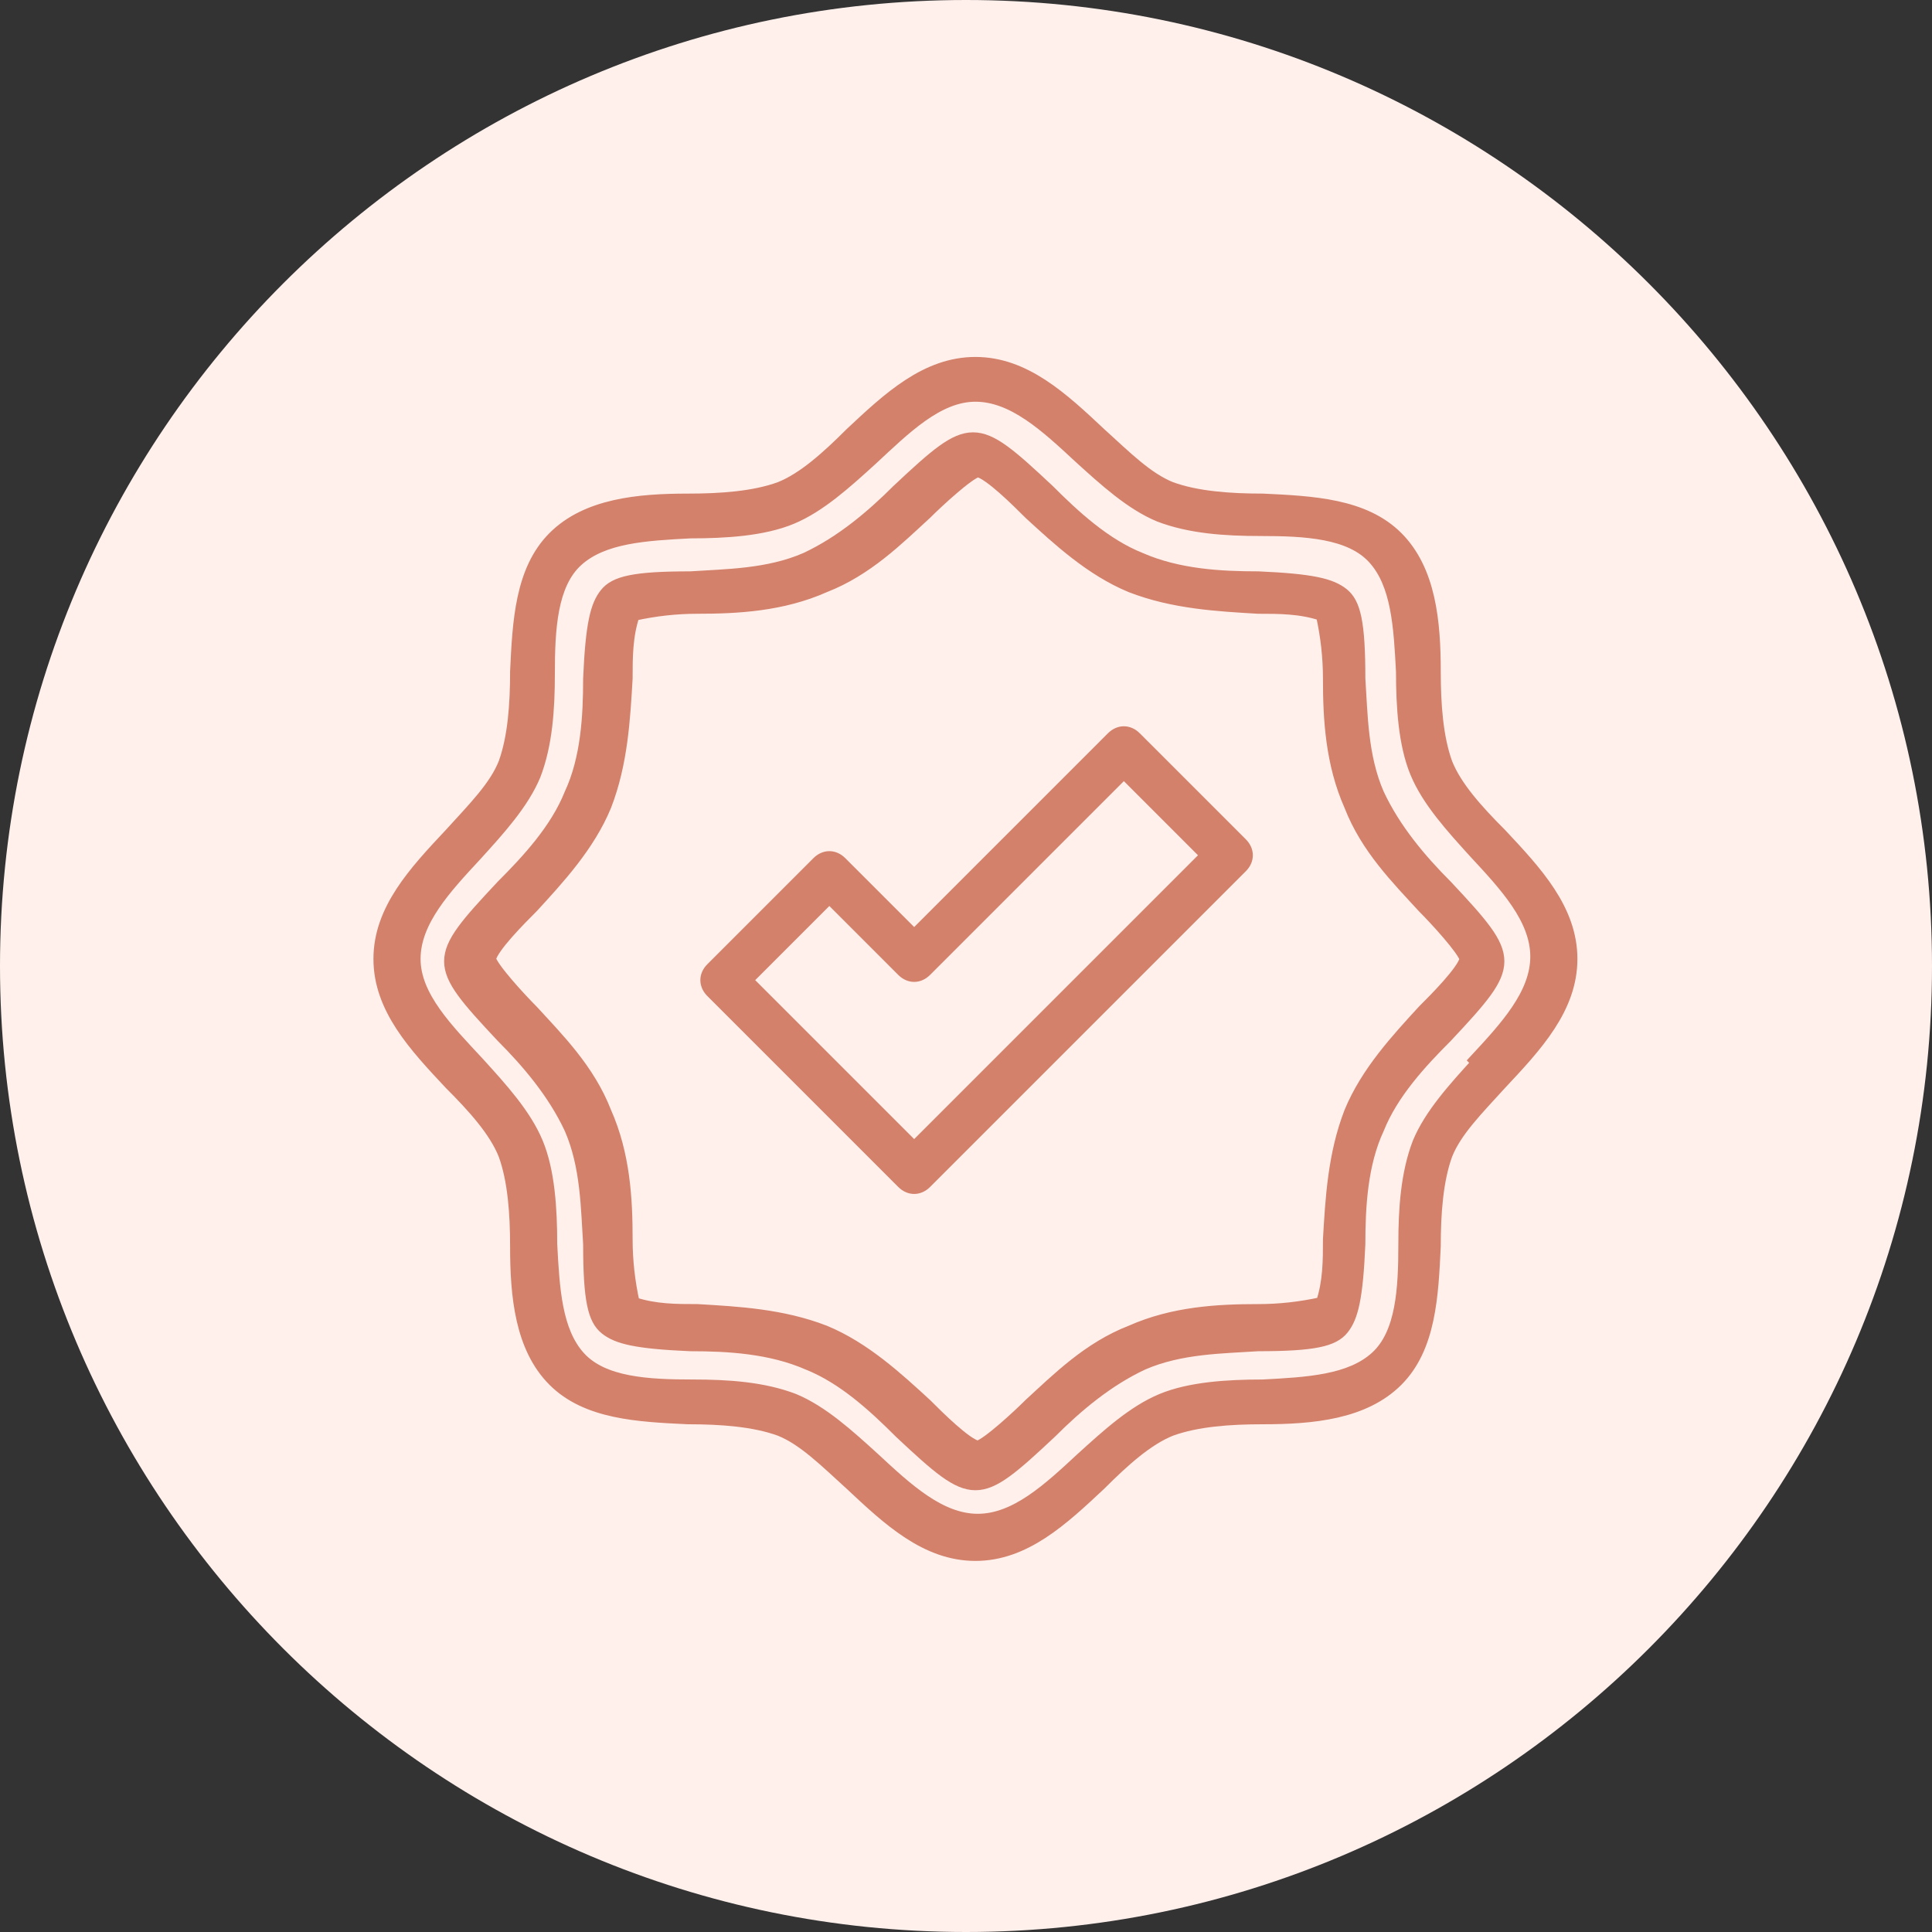
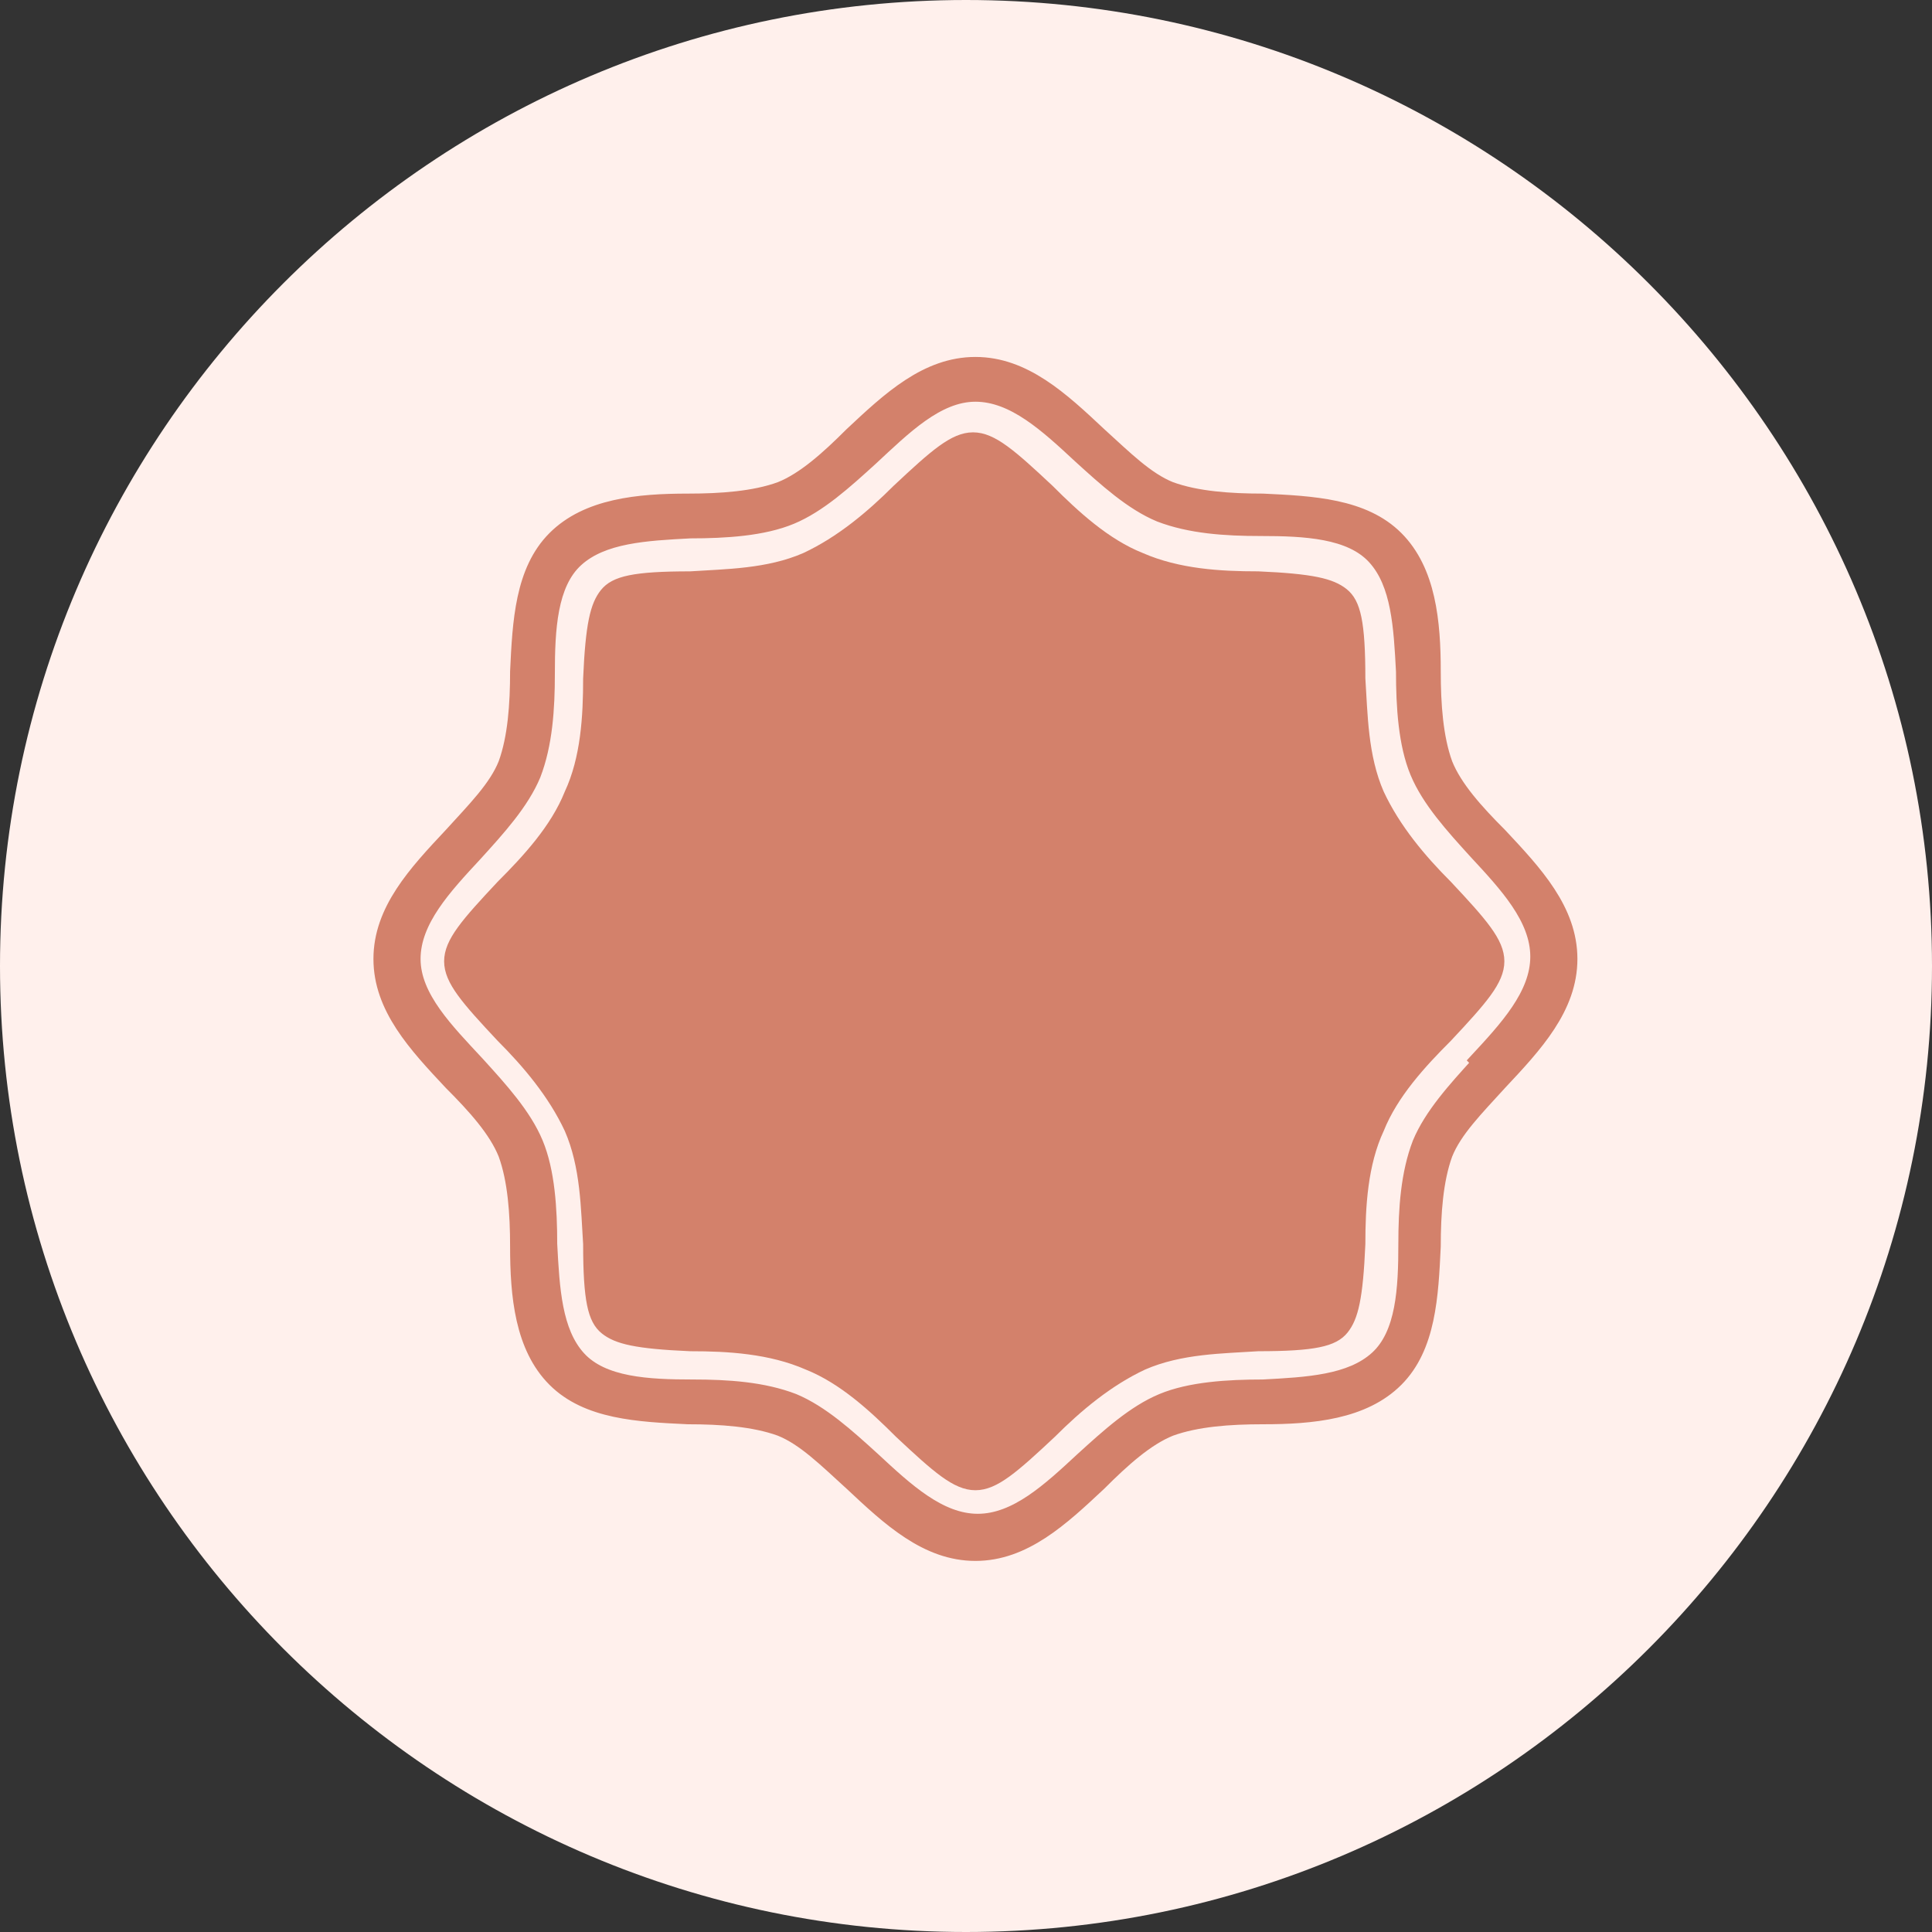
<svg xmlns="http://www.w3.org/2000/svg" id="Calque_1" data-name="Calque 1" version="1.1" viewBox="0 0 82 82">
  <rect x="0" y="0" width="82" height="82" fill="#333333" stroke="none" />
  <defs>
    <style>
      .cls-1 {
        fill: #fff0ec;
        stroke-width: 0px;
      }

      .cls-2 {
        fill: #d3816b;
        stroke: #d3816b;
        stroke-width: .5px;
      }
    </style>
  </defs>
  <path id="Image_1" data-name="Image 1" class="cls-1" d="M41,0h0C63.6,0,82,18.4,82,41h0c0,22.6-18.4,41-41,41h0C18.4,82,0,63.6,0,41h0C0,18.4,18.4,0,41,0Z" />
  <g>
    <path class="cls-2" d="M63.7,35.4c-1-1-1.9-2-2.3-3-.4-1.1-.5-2.5-.5-3.9,0-2.1-.2-4.3-1.6-5.7s-3.6-1.5-5.7-1.6c-1.4,0-2.8-.1-3.9-.5-1-.4-1.9-1.3-3-2.3-1.6-1.5-3.2-3-5.3-3s-3.7,1.5-5.3,3c-1,1-2,1.9-3,2.3-1.1.4-2.5.5-3.9.5-2.1,0-4.3.2-5.7,1.6s-1.5,3.6-1.6,5.7c0,1.4-.1,2.8-.5,3.9-.4,1-1.3,1.9-2.3,3-1.5,1.6-3,3.2-3,5.3s1.5,3.7,3,5.3c1,1,1.9,2,2.3,3,.4,1.1.5,2.5.5,3.9,0,2.1.2,4.3,1.6,5.7s3.6,1.5,5.7,1.6c1.4,0,2.8.1,3.9.5,1,.4,1.9,1.3,3,2.3,1.6,1.5,3.2,3,5.3,3s3.7-1.5,5.3-3c1-1,2-1.9,3-2.3,1.1-.4,2.5-.5,3.9-.5,2.1,0,4.3-.2,5.7-1.6s1.5-3.6,1.6-5.7c0-1.4.1-2.8.5-3.9.4-1,1.3-1.9,2.3-3,1.5-1.6,3-3.2,3-5.3s-1.5-3.7-3-5.3ZM62.7,45.1c-1,1.1-2,2.2-2.5,3.4-.5,1.3-.6,2.8-.6,4.3,0,1.9-.1,3.8-1.2,4.8s-2.9,1.1-4.8,1.2c-1.5,0-3.1.1-4.3.6-1.2.5-2.3,1.5-3.4,2.5-1.4,1.3-2.8,2.6-4.4,2.6s-3-1.3-4.4-2.6c-1.1-1-2.2-2-3.4-2.5-1.3-.5-2.8-.6-4.3-.6-1.9,0-3.8-.1-4.8-1.2s-1.1-2.9-1.2-4.8c0-1.5-.1-3.1-.6-4.3-.5-1.2-1.5-2.3-2.5-3.4-1.3-1.4-2.7-2.8-2.7-4.4s1.3-3,2.6-4.4c1-1.1,2-2.2,2.5-3.4.5-1.3.6-2.8.6-4.3,0-1.9.1-3.8,1.2-4.8s2.9-1.1,4.8-1.2c1.5,0,3.1-.1,4.3-.6,1.2-.5,2.3-1.5,3.4-2.5,1.4-1.3,2.8-2.7,4.4-2.7s3,1.3,4.4,2.6c1.1,1,2.2,2,3.4,2.5,1.3.5,2.8.6,4.3.6,1.9,0,3.8.1,4.8,1.2s1.1,2.9,1.2,4.8c0,1.5.1,3.1.6,4.3.5,1.2,1.5,2.3,2.5,3.4,1.3,1.4,2.6,2.8,2.6,4.4s-1.3,3-2.6,4.4Z" />
-     <path class="cls-2" d="M61.4,37.6c-1.1-1.1-2.2-2.4-2.9-3.9-.7-1.6-.7-3.4-.8-4.9,0-2.4-.2-3.2-.7-3.6s-1.3-.6-3.6-.7c-1.6,0-3.4-.1-5-.8-1.5-.6-2.8-1.8-3.9-2.9-1.6-1.5-2.4-2.2-3.2-2.2s-1.6.7-3.2,2.2c-1.1,1.1-2.4,2.2-3.9,2.9-1.6.7-3.4.7-4.9.8-2.4,0-3.2.2-3.6.7s-.6,1.3-.7,3.6c0,1.6-.1,3.4-.8,4.9-.6,1.5-1.8,2.8-2.9,3.9-1.5,1.6-2.2,2.4-2.2,3.2s.7,1.6,2.2,3.2c1.1,1.1,2.2,2.4,2.9,3.9.7,1.6.7,3.4.8,4.9,0,2.4.2,3.2.7,3.6s1.3.6,3.6.7c1.6,0,3.4.1,5,.8,1.5.6,2.8,1.8,3.9,2.9,1.6,1.5,2.4,2.2,3.2,2.2s1.6-.7,3.2-2.2c1.1-1.1,2.4-2.2,3.9-2.9,1.6-.7,3.4-.7,4.9-.8,2.4,0,3.2-.2,3.6-.7s.6-1.3.7-3.6c0-1.6.1-3.4.8-4.9.6-1.5,1.8-2.8,2.9-3.9,1.5-1.6,2.2-2.4,2.2-3.2s-.7-1.6-2.2-3.2ZM60.4,42.9c-1.1,1.2-2.4,2.6-3.1,4.3-.7,1.8-.8,3.7-.9,5.4,0,.9,0,1.8-.3,2.7-.9.2-1.8.3-2.7.3-1.7,0-3.6.1-5.4.9-1.8.7-3.1,2-4.3,3.1-.5.5-1.8,1.7-2.2,1.8-.5-.1-1.7-1.3-2.2-1.8-1.2-1.1-2.6-2.4-4.3-3.1-1.8-.7-3.7-.8-5.4-.9-.9,0-1.8,0-2.7-.3-.2-.9-.3-1.8-.3-2.7,0-1.7-.1-3.6-.9-5.4-.7-1.8-2-3.1-3.1-4.3-.5-.5-1.7-1.8-1.8-2.2.1-.5,1.3-1.7,1.8-2.2,1.1-1.2,2.4-2.6,3.1-4.3.7-1.8.8-3.7.9-5.4,0-.9,0-1.8.3-2.7.9-.2,1.8-.3,2.7-.3,1.7,0,3.6-.1,5.4-.9,1.8-.7,3.1-2,4.3-3.1.5-.5,1.8-1.7,2.2-1.8.5.1,1.7,1.3,2.2,1.8,1.2,1.1,2.6,2.4,4.3,3.1,1.8.7,3.7.8,5.4.9.9,0,1.8,0,2.7.3.2.9.3,1.8.3,2.7,0,1.7.1,3.6.9,5.4.7,1.8,2,3.1,3.1,4.3.5.5,1.7,1.8,1.8,2.2-.1.5-1.3,1.7-1.8,2.2Z" />
-     <path class="cls-2" d="M48.2,31.3c-.3-.3-.7-.3-1,0l-8.4,8.4-3.1-3.1c-.3-.3-.7-.3-1,0,0,0,0,0,0,0l-4.5,4.5c-.3.3-.3.7,0,1l8.1,8.1c.3.3.7.3,1,0,0,0,0,0,0,0l13.4-13.4c.3-.3.3-.7,0-1l-4.5-4.5ZM38.8,48.7l-7.1-7.1,3.5-3.5,3.1,3.1c.3.3.7.3,1,0l8.4-8.4,3.5,3.5-12.4,12.4Z" />
+     <path class="cls-2" d="M61.4,37.6c-1.1-1.1-2.2-2.4-2.9-3.9-.7-1.6-.7-3.4-.8-4.9,0-2.4-.2-3.2-.7-3.6s-1.3-.6-3.6-.7c-1.6,0-3.4-.1-5-.8-1.5-.6-2.8-1.8-3.9-2.9-1.6-1.5-2.4-2.2-3.2-2.2s-1.6.7-3.2,2.2c-1.1,1.1-2.4,2.2-3.9,2.9-1.6.7-3.4.7-4.9.8-2.4,0-3.2.2-3.6.7s-.6,1.3-.7,3.6c0,1.6-.1,3.4-.8,4.9-.6,1.5-1.8,2.8-2.9,3.9-1.5,1.6-2.2,2.4-2.2,3.2s.7,1.6,2.2,3.2c1.1,1.1,2.2,2.4,2.9,3.9.7,1.6.7,3.4.8,4.9,0,2.4.2,3.2.7,3.6s1.3.6,3.6.7c1.6,0,3.4.1,5,.8,1.5.6,2.8,1.8,3.9,2.9,1.6,1.5,2.4,2.2,3.2,2.2s1.6-.7,3.2-2.2c1.1-1.1,2.4-2.2,3.9-2.9,1.6-.7,3.4-.7,4.9-.8,2.4,0,3.2-.2,3.6-.7s.6-1.3.7-3.6c0-1.6.1-3.4.8-4.9.6-1.5,1.8-2.8,2.9-3.9,1.5-1.6,2.2-2.4,2.2-3.2s-.7-1.6-2.2-3.2ZM60.4,42.9Z" />
  </g>
</svg>